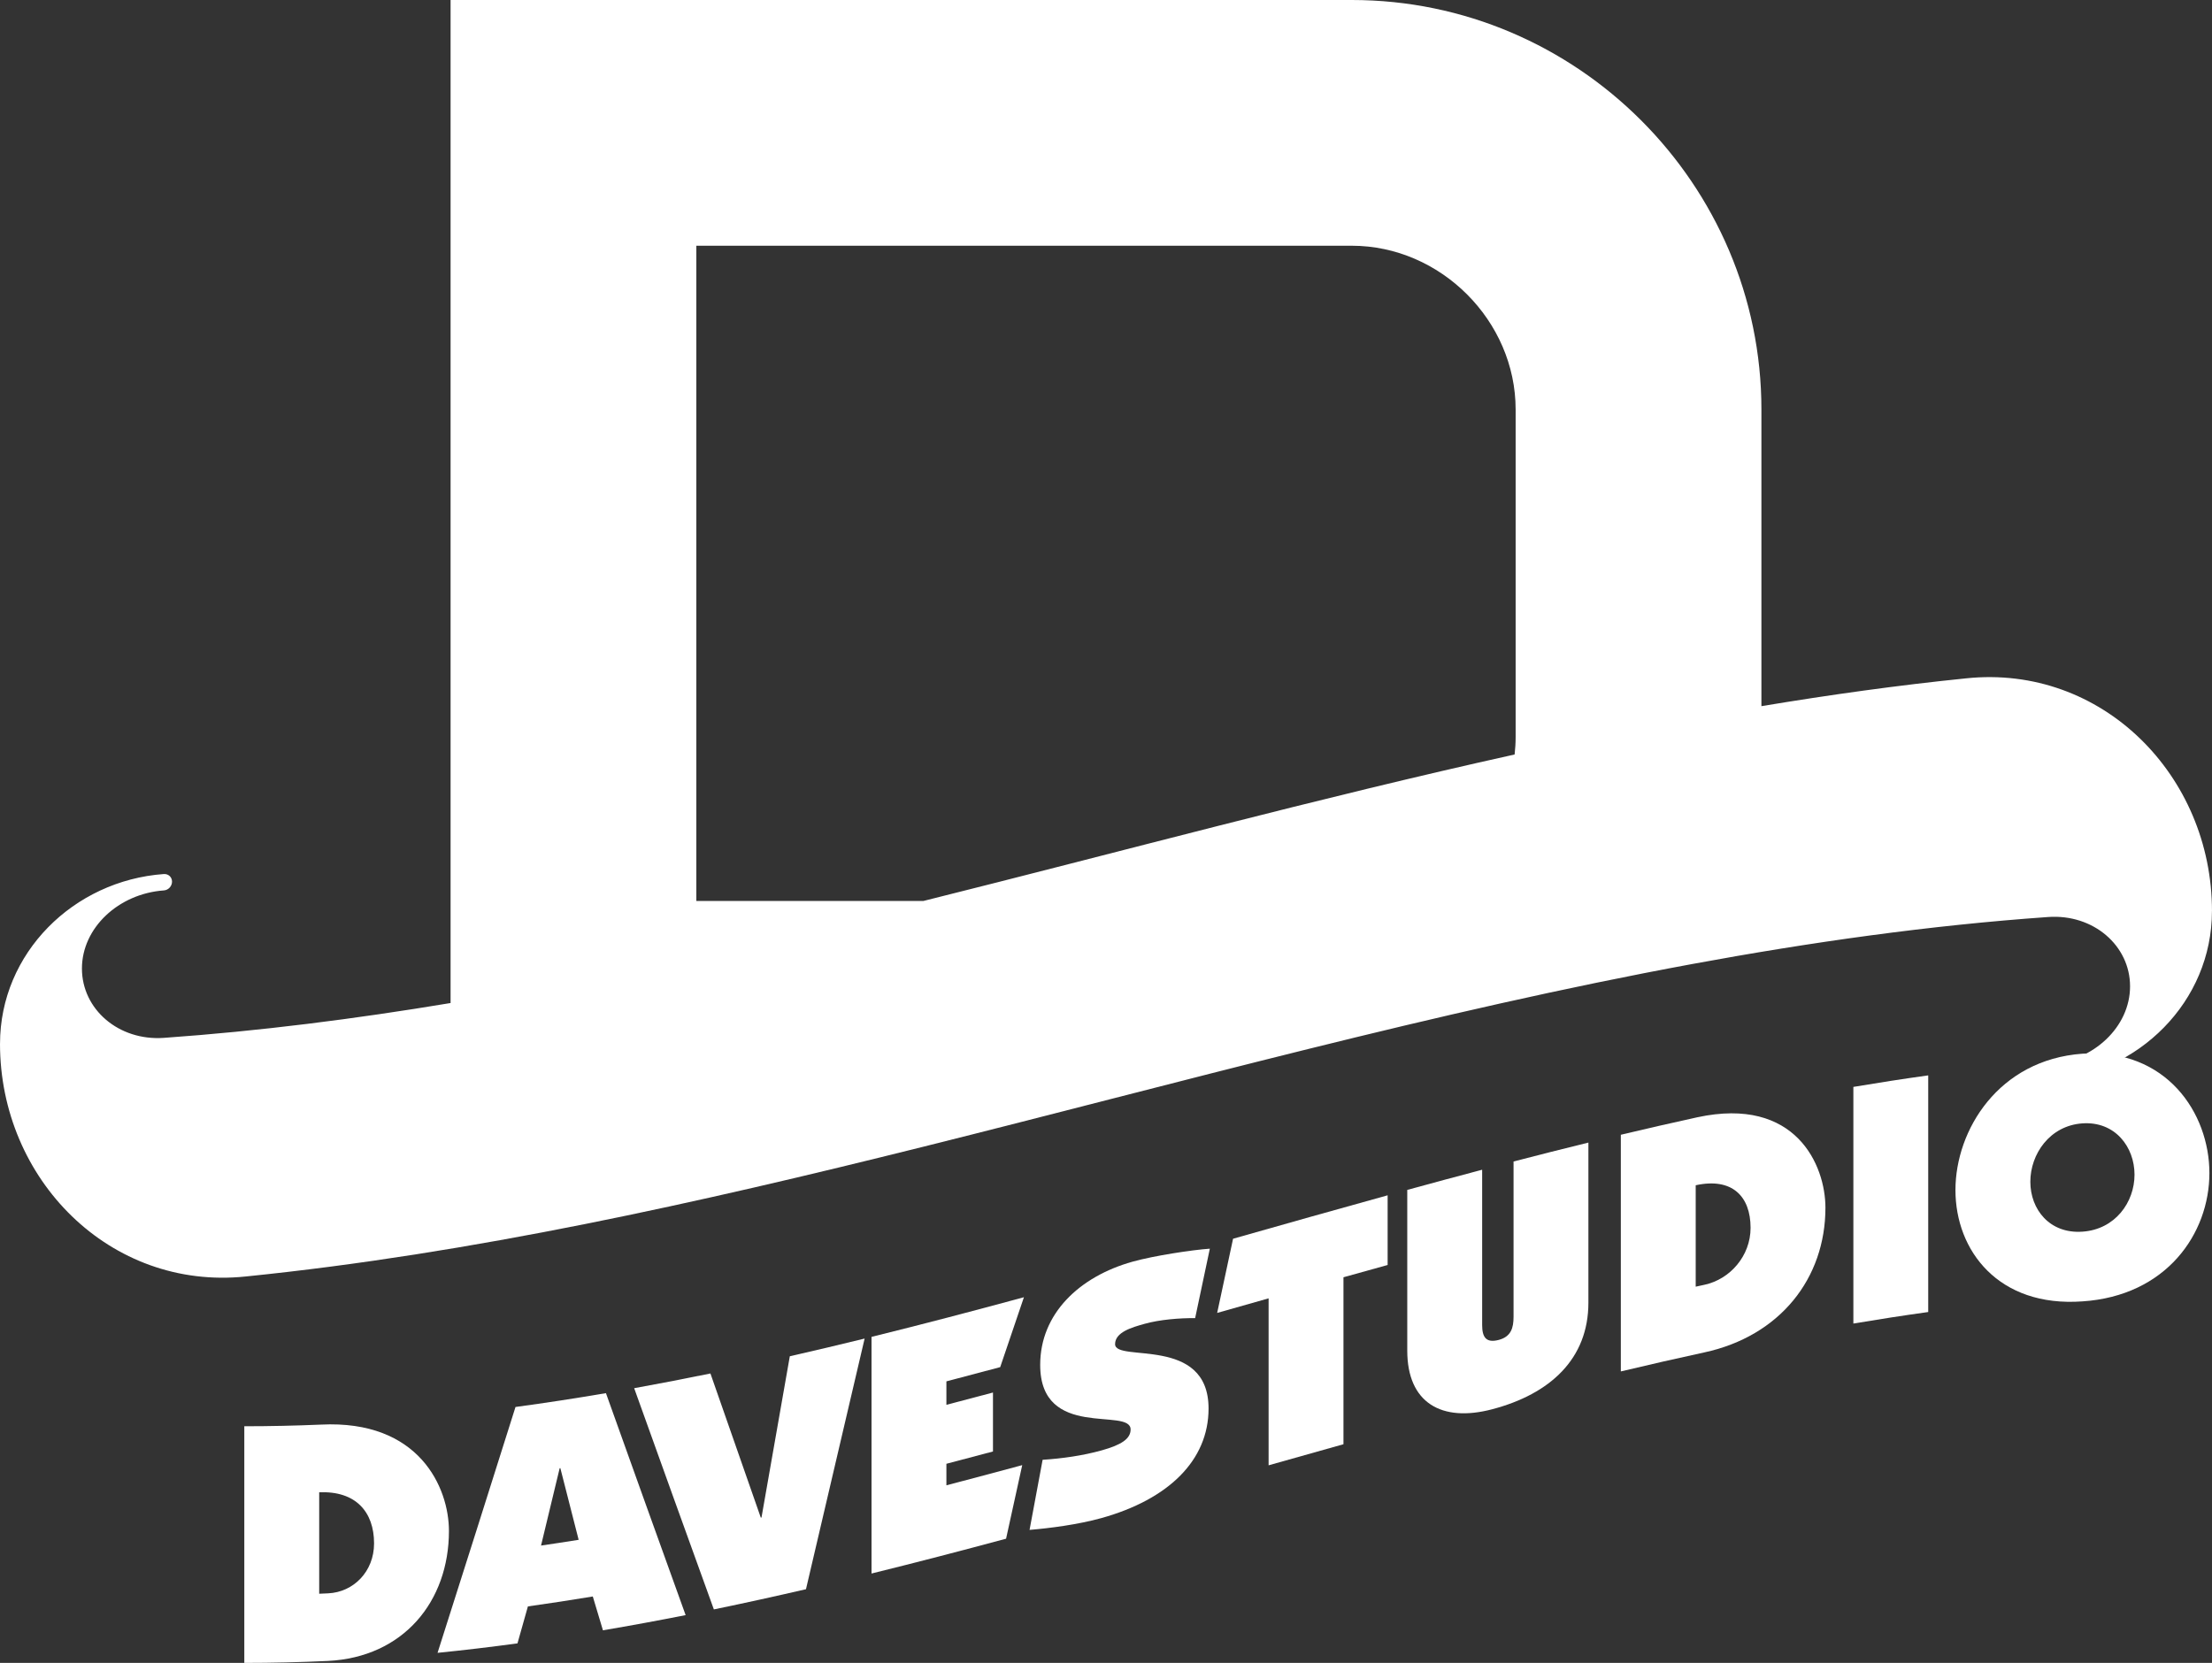
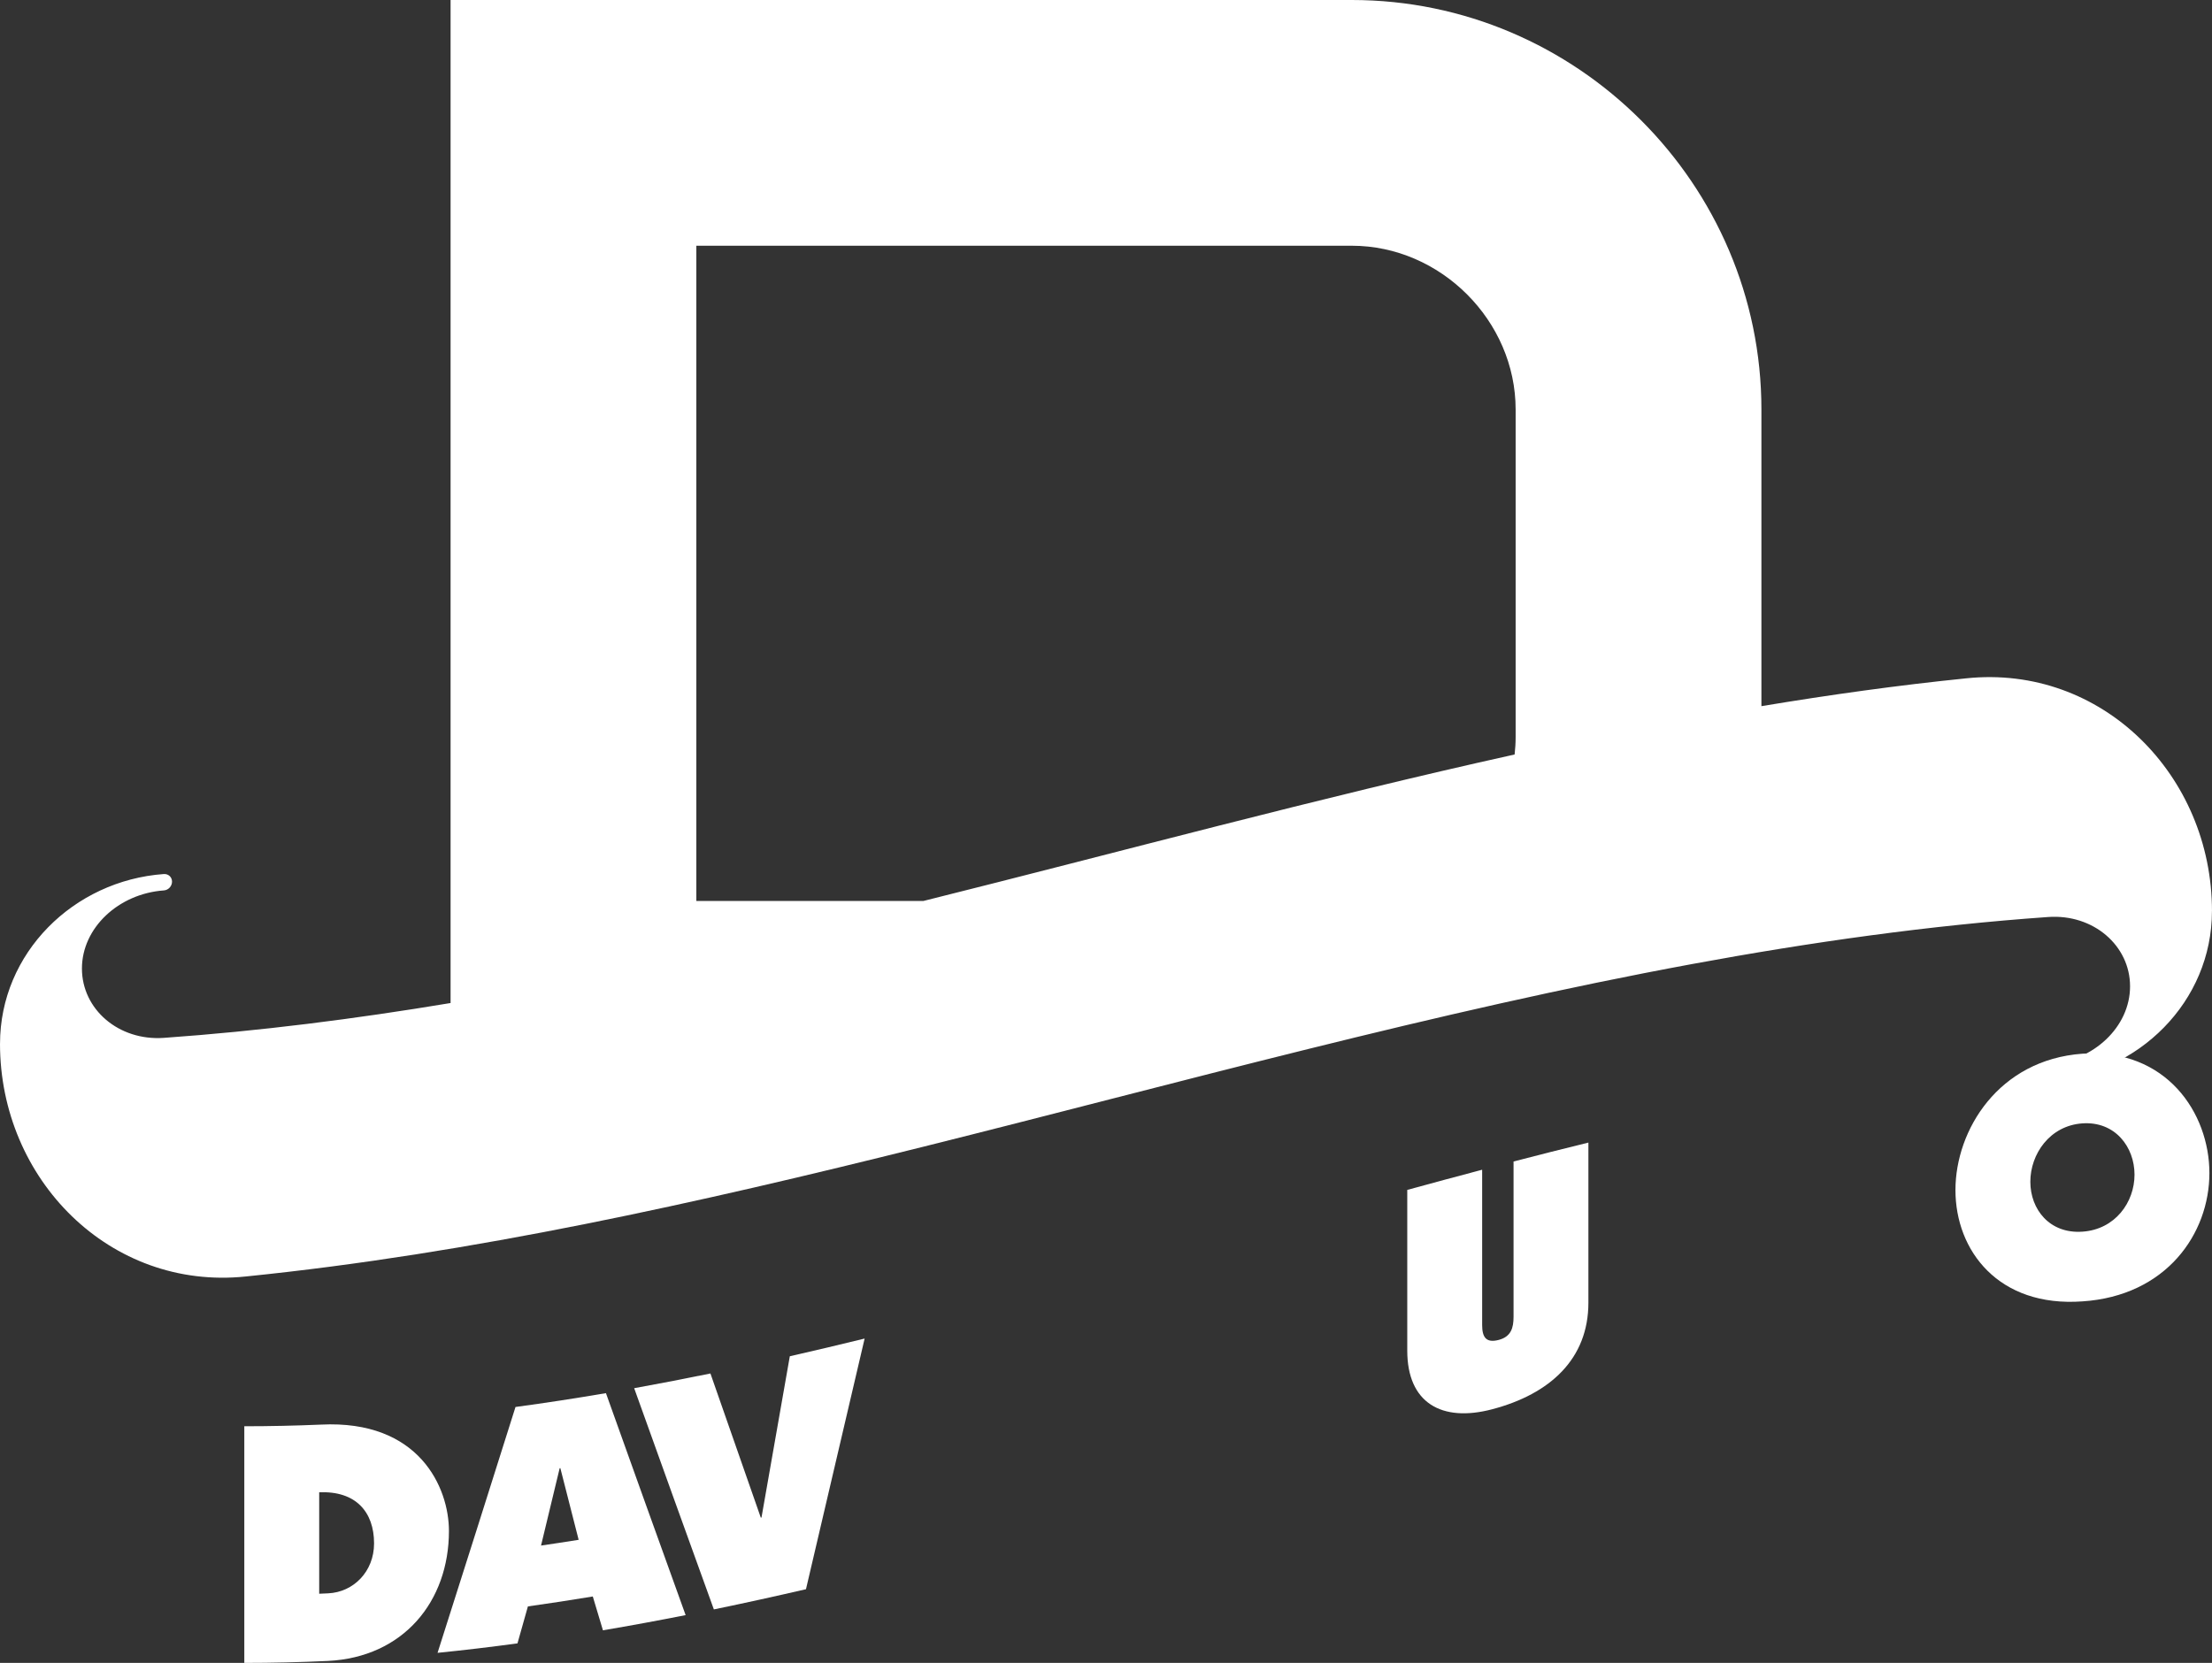
<svg xmlns="http://www.w3.org/2000/svg" version="1.1" id="Layer_1" x="0px" y="0px" width="265.861px" height="199.916px" viewBox="0 0 265.861 199.916" enable-background="new 0 0 265.861 199.916" xml:space="preserve">
  <rect x="0" y="0" width="265.861" height="199.916" fill="#333333" stroke="none" />
  <g>
    <g>
      <path fill="#FFFFFF" d="M236.319,81.55c-8.206,0.831-16.411,1.981-24.614,3.345V49.233C211.705,22.156,189.547,0,162.473,0H54.155    v120.585c-11.485,1.913-22.975,3.377-34.461,4.188c-5.438,0.384-9.846-3.44-9.846-8.334c0-4.897,4.408-9.003,9.846-9.392l0,0    c0.545-0.037,0.982-0.512,0.982-1.056s-0.438-0.951-0.982-0.911c0-0.003,0-0.003,0-0.003    c-10.873,0.785-19.691,9.525-19.691,20.404H0c0,16.306,13.229,29.687,29.539,27.979c27.155-2.752,54.306-8.831,81.46-15.606    c30.8-7.69,61.602-16.277,92.398-21.96c14.252-2.63,28.513-4.646,42.768-5.65c5.439-0.388,9.848,3.44,9.848,8.331    c0,4.9-4.408,9.006-9.848,9.394l0,0c-0.543,0.038-0.98,0.51-0.98,1.058c0,0.54,0.438,0.947,0.98,0.906    c0,0.003-0.002,0.003-0.002,0.003c10.875-0.785,19.693-9.521,19.693-20.404h0.004C265.86,93.226,252.633,79.845,236.319,81.55z     M110.987,108.314H83.694V29.542h78.778c10.669,0,19.693,9.016,19.693,19.691v39.386c0,0.703-0.046,1.398-0.122,2.086    C158.36,95.953,134.676,102.4,110.987,108.314z" />
    </g>
    <g>
      <path fill="#FFFFFF" d="M29.363,171.466c3.07,0,6.14-0.068,9.21-0.198c11.819-0.594,15.385,7.576,15.385,12.784    c0,8.473-5.475,15.188-14.557,15.629c-3.346,0.155-6.692,0.235-10.038,0.235C29.363,190.433,29.363,180.95,29.363,171.466z     M38.364,191.6c0.36-0.015,0.721-0.031,1.081-0.048c3.027-0.139,5.514-2.605,5.514-6.004c0-3.782-2.199-6.332-6.595-6.142    C38.364,183.471,38.364,187.536,38.364,191.6z" />
      <path fill="#FFFFFF" d="M61.958,169.149c3.624-0.489,7.247-1.046,10.87-1.664c3.193,8.939,6.385,17.832,9.578,26.685    c-3.313,0.655-6.625,1.266-9.938,1.827c-0.407-1.355-0.813-2.711-1.22-4.067c-2.6,0.43-5.199,0.829-7.799,1.193    c-0.418,1.482-0.836,2.964-1.254,4.445c-3.202,0.435-6.404,0.816-9.606,1.138C55.712,188.908,58.835,179.054,61.958,169.149z     M67.349,176.502c-0.028,0.004-0.056,0.008-0.084,0.013c-0.746,3.101-1.492,6.199-2.238,9.294c1.507-0.219,3.014-0.45,4.521-0.691    C68.814,182.248,68.082,179.376,67.349,176.502z" />
      <path fill="#FFFFFF" d="M96.871,191.056c-3.691,0.855-7.381,1.667-11.072,2.429c-3.193-8.825-6.385-17.688-9.578-26.595    c3.055-0.551,6.11-1.143,9.165-1.77c2.018,5.792,4.037,11.57,6.055,17.333c0.028-0.006,0.056-0.013,0.084-0.019    c1.134-6.457,2.269-12.918,3.403-19.383c2.998-0.682,5.995-1.393,8.992-2.128C101.57,170.983,99.221,181.028,96.871,191.056z" />
-       <path fill="#FFFFFF" d="M104.749,189.17c0-9.483,0-18.967,0-28.45c6.106-1.505,12.211-3.108,18.317-4.766    c-0.95,2.802-1.9,5.603-2.851,8.403c-2.156,0.579-4.311,1.15-6.467,1.711c0,0.94,0,1.881,0,2.821    c1.866-0.486,3.732-0.979,5.598-1.479c0,2.362,0,4.725,0,7.088c-1.866,0.499-3.732,0.993-5.598,1.479c0,0.862,0,1.725,0,2.587    c3.038-0.792,6.076-1.602,9.114-2.426c-0.647,2.949-1.294,5.898-1.941,8.846C115.531,186.436,110.14,187.841,104.749,189.17z" />
-       <path fill="#FFFFFF" d="M143.644,158.468c-1.825-0.021-4.269,0.173-6.094,0.688c-1.492,0.42-3.527,0.991-3.527,2.44    c0,2.247,11.234-1.092,11.234,7.738c0,6.261-4.85,10.925-12.85,13.163c-2.823,0.789-6.26,1.23-8.664,1.428    c0.523-2.809,1.047-5.618,1.57-8.428c2.367-0.15,4.855-0.506,7.094-1.131c2.361-0.659,3.481-1.387,3.481-2.511    c0-2.725-10.867,1.333-10.867-7.766c0-6.179,4.731-10.618,11.077-12.403c2.569-0.721,7.195-1.424,9.313-1.569    C144.822,152.9,144.233,155.684,143.644,158.468z" />
-       <path fill="#FFFFFF" d="M148.203,148.922c6.192-1.756,12.385-3.511,18.577-5.221c0,2.792,0,5.585,0,8.377    c-1.77,0.489-3.539,0.981-5.309,1.476c0,6.691,0,13.382,0,20.073c-2.999,0.839-5.998,1.685-8.997,2.534c0-6.691,0-13.382,0-20.073    c-2.061,0.584-4.122,1.168-6.183,1.753C146.929,154.868,147.566,151.895,148.203,148.922z" />
      <path fill="#FFFFFF" d="M178.14,140.626c0,6.222,0,12.443,0,18.665c0,1.452,0.458,2.198,1.99,1.796    c1.494-0.391,1.784-1.459,1.784-2.786c0-6.222,0-12.443,0-18.665c2.999-0.778,5.998-1.538,8.996-2.273c0,6.416,0,12.832,0,19.247    c0,6.757-4.601,10.981-11.567,12.814c-6.095,1.605-10.204-0.78-10.204-7.048c0-6.441,0-12.883,0-19.324    C172.139,142.23,175.139,141.419,178.14,140.626z" />
-       <path fill="#FFFFFF" d="M194.808,136.422c3.068-0.73,6.136-1.434,9.204-2.104c11.821-2.542,15.387,5.763,15.387,10.871    c0,8.512-5.473,15.436-14.554,17.398c-3.346,0.725-6.691,1.489-10.037,2.286C194.808,155.389,194.808,145.905,194.808,136.422z     M203.807,154.686c0.36-0.079,0.719-0.157,1.079-0.235c3.026-0.656,5.516-3.44,5.516-6.84c0-3.771-2.199-6.078-6.595-5.118    C203.807,146.557,203.807,150.621,203.807,154.686z" />
-       <path fill="#FFFFFF" d="M231.753,129.283c0,9.483,0,18.967,0,28.45c-2.999,0.417-5.998,0.881-8.996,1.386    c0-9.483,0-18.967,0-28.45C225.755,130.164,228.754,129.701,231.753,129.283z" />
      <path fill="#FFFFFF" d="M265.548,141.026c0,7.293-5.182,14.766-15.26,15.427c-10.08,0.73-15.262-6.088-15.262-13.382    c0-7.218,5.182-15.665,15.262-16.395C260.366,126.016,265.548,133.807,265.548,141.026z M244.027,142.071    c0,3.322,2.317,6.275,6.261,6.001c3.937-0.267,6.26-3.534,6.26-6.856c0-3.313-2.323-6.431-6.26-6.164    C246.345,135.326,244.027,138.758,244.027,142.071z" />
    </g>
  </g>
</svg>